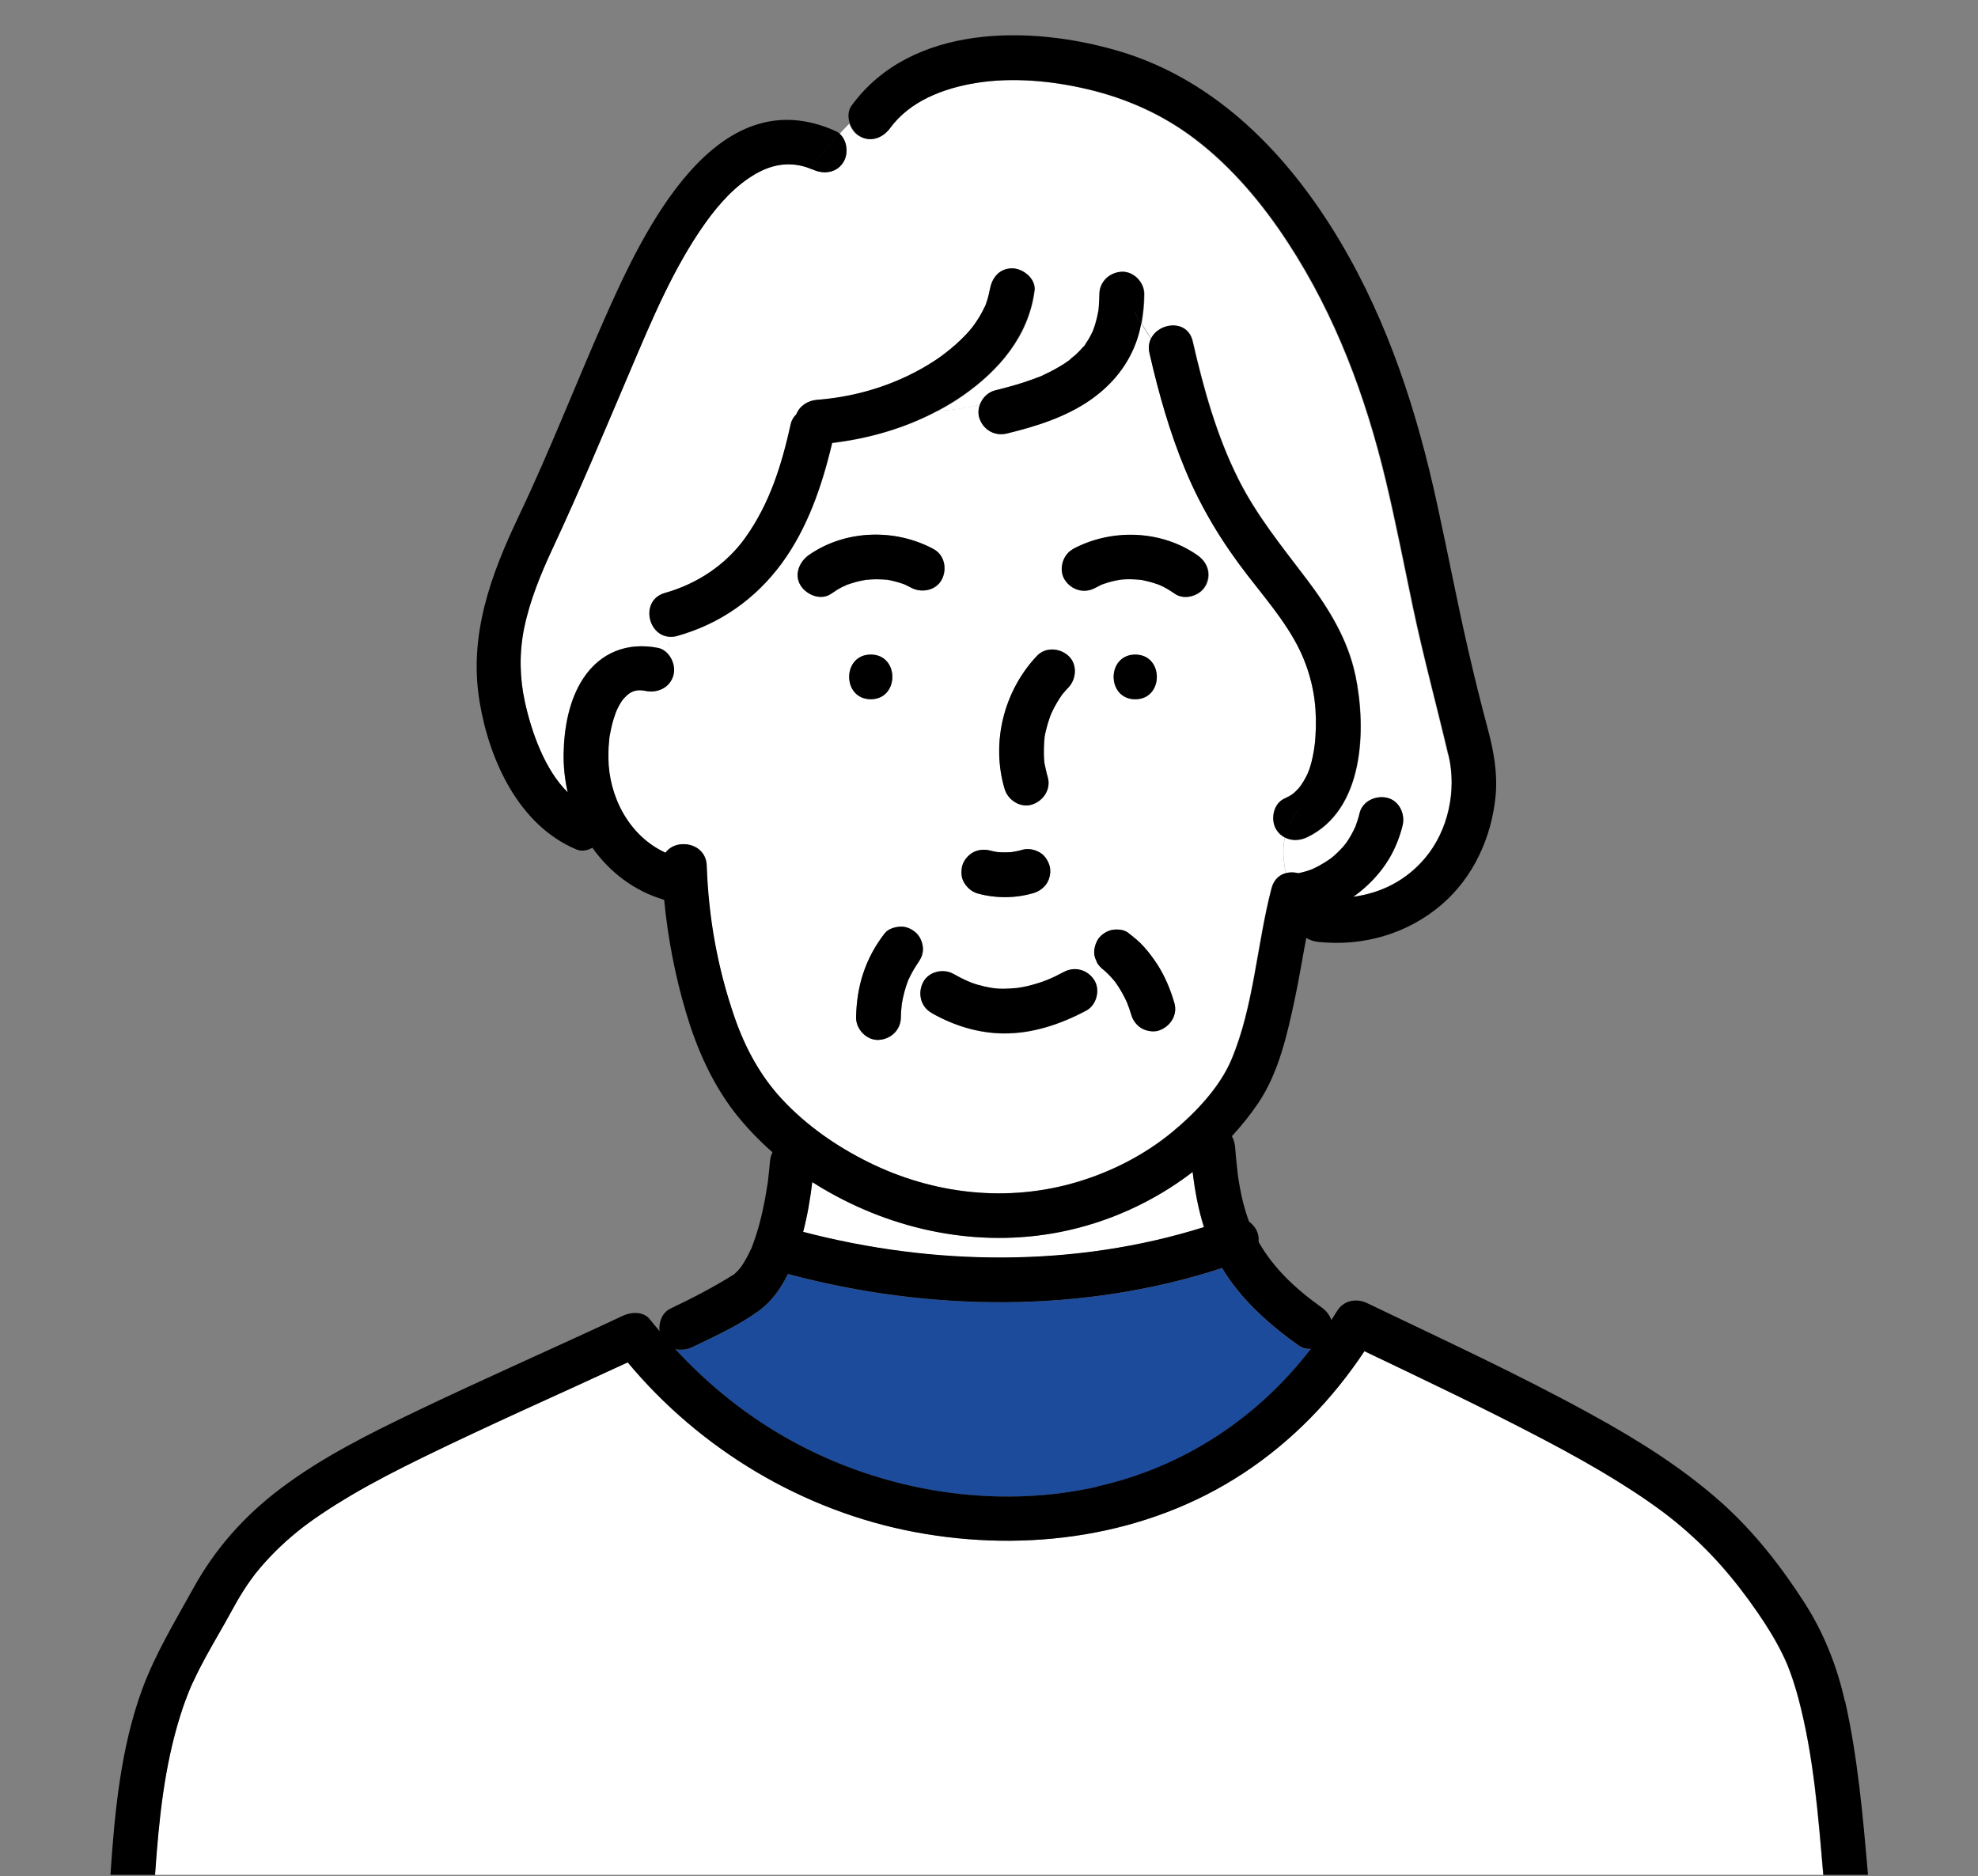
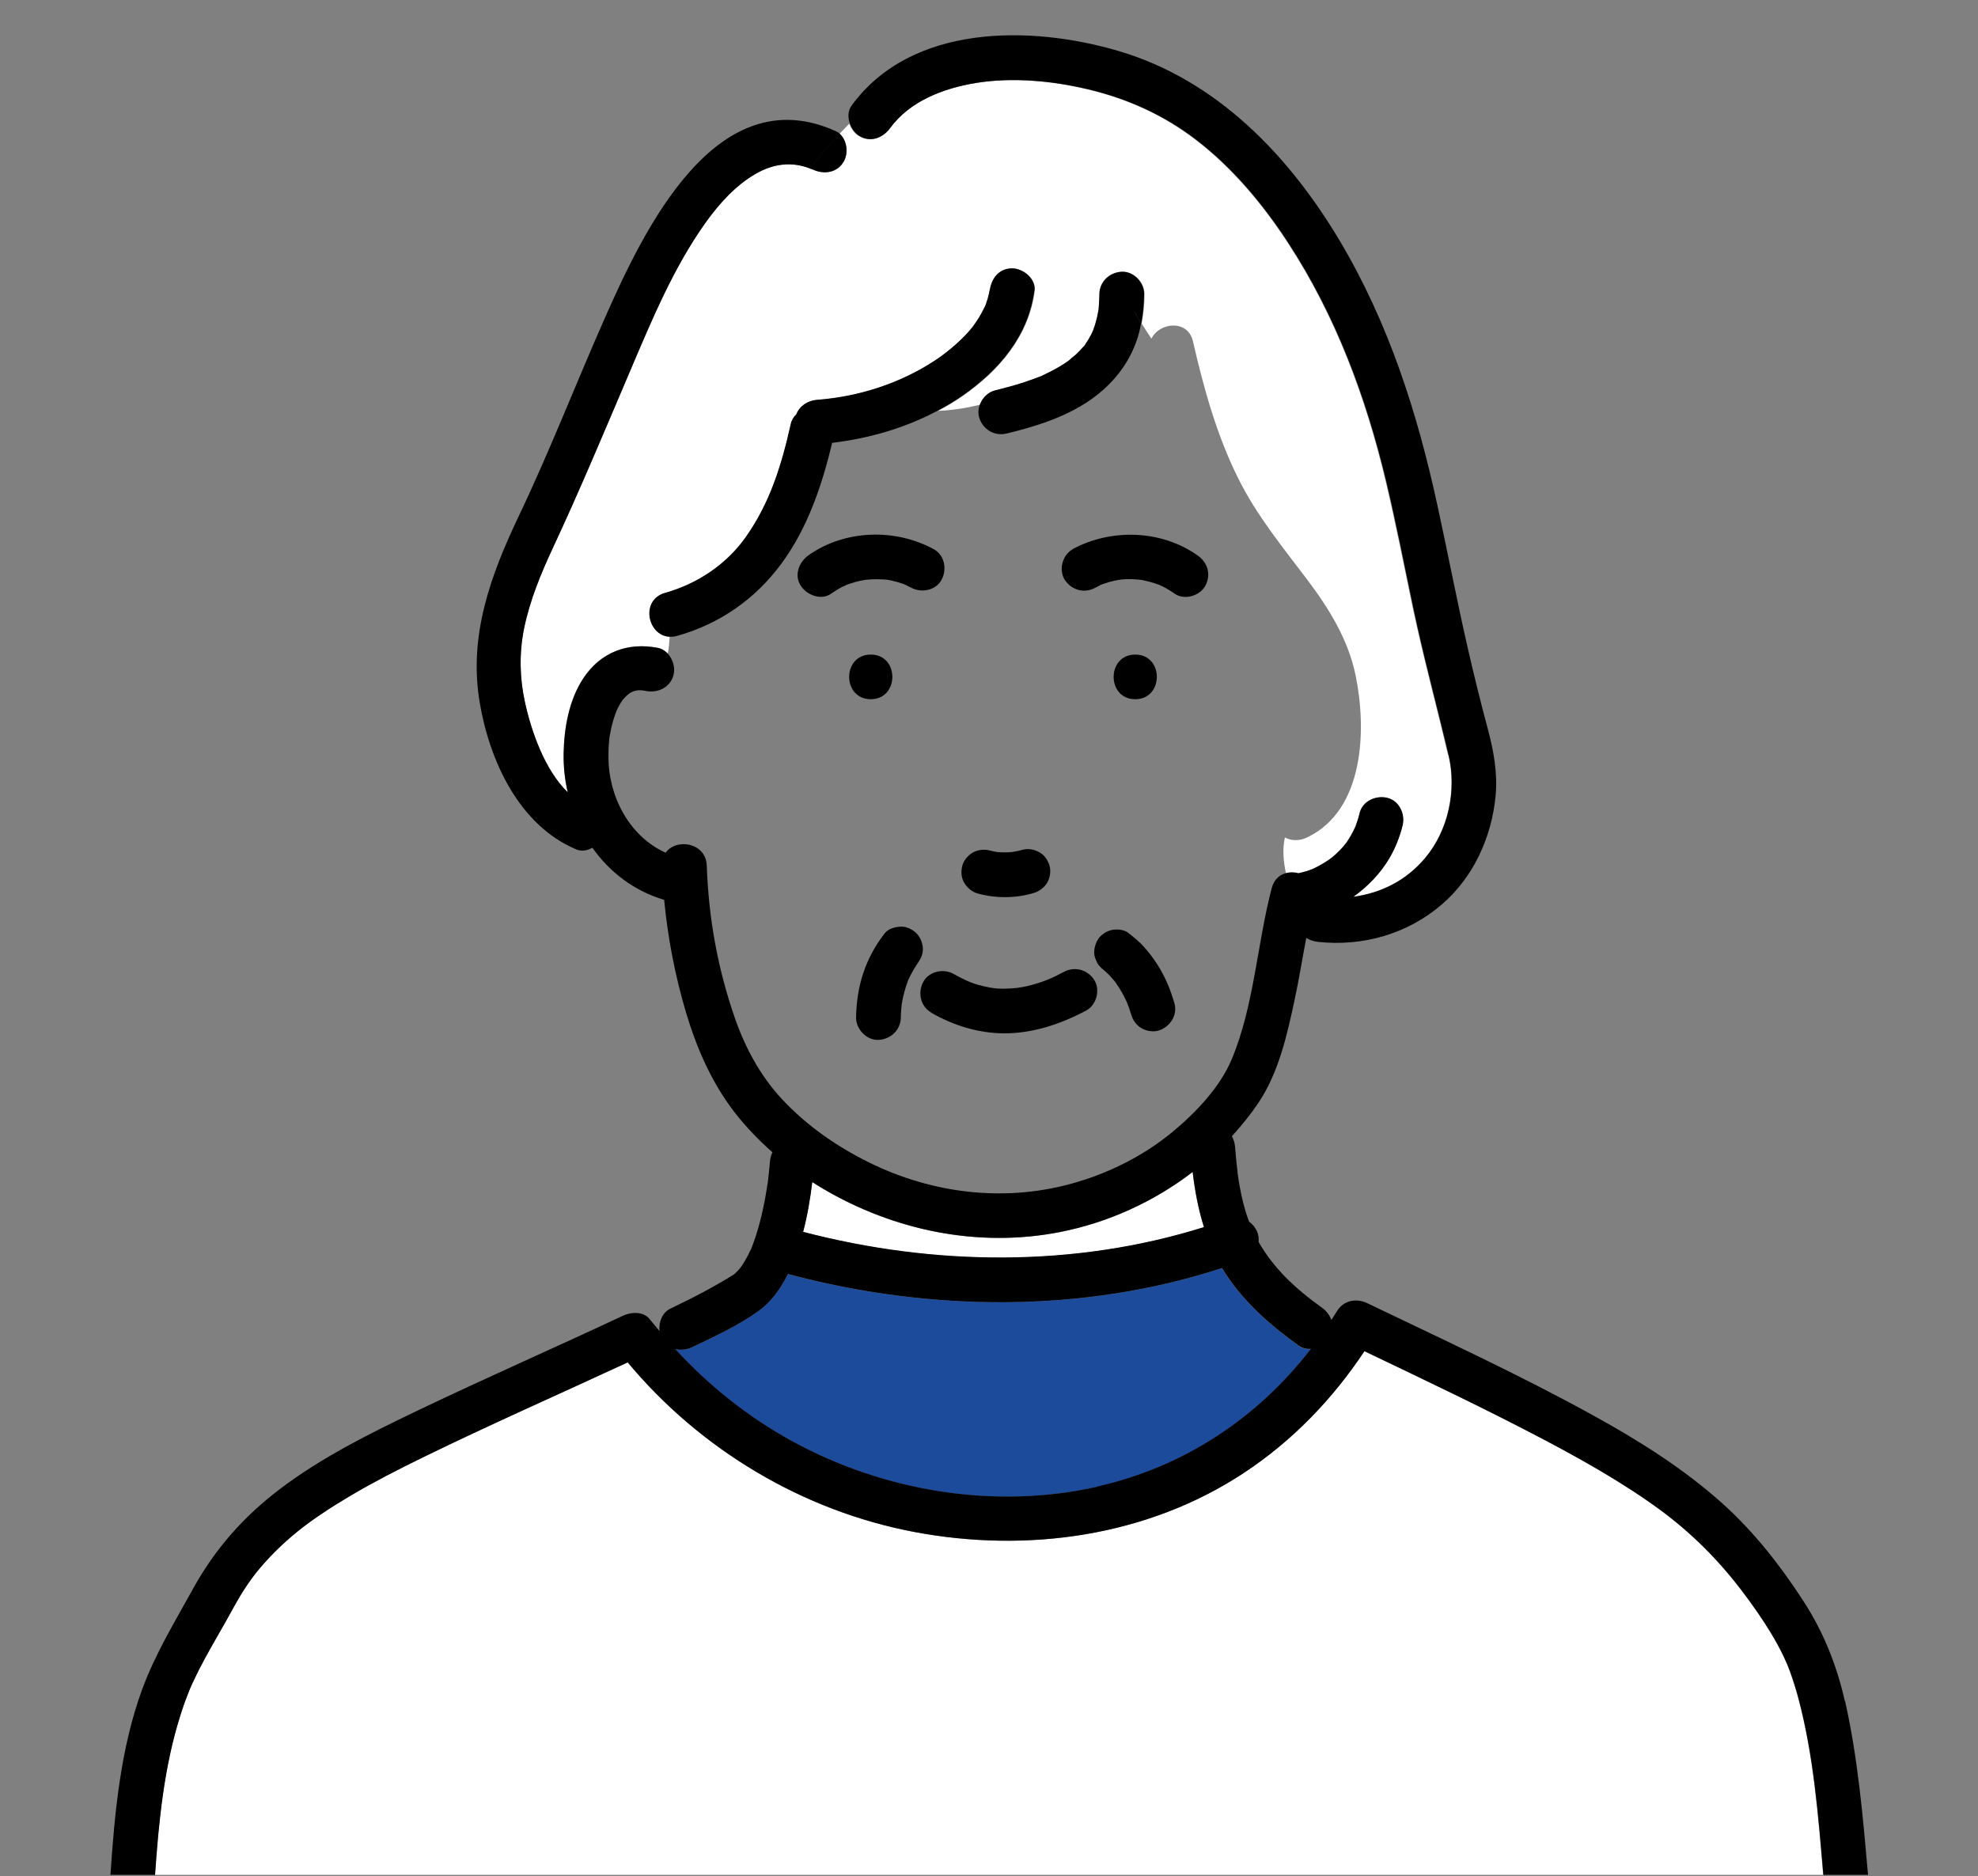
<svg xmlns="http://www.w3.org/2000/svg" id="_レイヤー_1" data-name="レイヤー 1" width="175" height="166" viewBox="0 0 175 166">
  <rect x="0" y="0" width="175" height="166" fill="#808080" stroke="none" />
  <path d="m99.12,51.29s.01,0,.02,0c.01,0,.02,0,.03,0-.01,0-.03,0-.05.01Z" style="fill: #f1aaae;" />
-   <path d="m99.06,51.3c-.2.02-.1.02,0,0,.02,0,.04,0,.06-.01-.02,0-.04,0-.06,0Z" style="fill: #f1aaae;" />
  <path d="m97.4,51.75s-.02.01-.03.02c.02,0,.04,0,.06-.02.08-.04.13-.07-.03,0Z" style="fill: #f1aaae;" />
  <path d="m97.31,51.79s.03,0,.05-.01c0,0,0,0,.01,0-.02,0-.04.02-.06.02Z" style="fill: #f1aaae;" />
  <path d="m74.97,51.73s0,0,0,0c0,0,.02-.01.02-.02,0,0-.02.01-.03.02Z" style="fill: #f1aaae;" />
  <path d="m76.78,51.27s-.06.01-.09.02c.03,0,.07-.01.09-.02Z" style="fill: #f1aaae;" />
  <path d="m76.66,51.29c-.2.01-.1.01,0,0,0,0,0,0,0,0Z" style="fill: #f1aaae;" />
  <path d="m74.91,51.75c-.22.08-.05.04.04-.01,0,0,.01,0,.02-.01-.02,0-.04.02-.06.02Z" style="fill: #f1aaae;" />
-   <path d="m96.01,30.5s-.08.1-.17.22c.05-.01.11-.12.17-.22Z" style="fill: #f1aaae;" />
+   <path d="m96.01,30.5c.05-.01.11-.12.17-.22Z" style="fill: #f1aaae;" />
  <path d="m92.37,65.51s0-.02.01-.02c0,0,0,0,0-.01,0,.01,0,.03-.01.04Z" style="fill: #f1aaae;" />
  <path d="m114.92,119.07c-2.64-1.88-5.14-4.09-6.81-6.88-12.3,4.03-25.95,3.85-38.41.53-.62,1.27-1.44,2.44-2.61,3.28-1.77,1.28-3.87,2.24-5.83,3.18-.5.24-1.04.3-1.53.18,2.98,3.24,6.43,6,10.31,8.13,8.12,4.46,17.96,6.09,27.03,4.05,7.65-1.72,14.2-6.07,18.9-12.18-.37.02-.74-.05-1.05-.27Z" style="fill: #1d4b9c;" />
  <path d="m106.51,108.57c-.5-1.59-.8-3.22-1-4.88-3.44,2.64-7.51,4.49-11.76,5.32-7.21,1.4-14.66-.13-20.96-3.85-.32-.19-.63-.38-.94-.58-.18,1.49-.43,2.97-.81,4.42,11.55,3.02,24.04,3.17,35.46-.42Z" style="fill: #fff;" />
  <path d="m128.12,66.84c-1.02-4.36-2.2-8.68-3.13-13.07-.78-3.73-1.51-7.47-2.39-11.17-1.78-7.48-4.45-14.66-8.68-21.13-2.23-3.42-4.92-6.64-8.18-9.13-2.85-2.18-6.07-3.62-9.55-4.44-3.16-.75-6.65-1.07-9.83-.56-2.95.48-5.91,1.63-7.65,4-.63.86-1.7,1.29-2.7.71-.4-.23-.71-.65-.87-1.11-.3.3-.58.6-.85.89.67.59.79,1.74.36,2.47-.58.99-1.73,1.15-2.7.71-.08-.04-.16-.06-.24-.09-.19.26-.37.53-.56.81.19-.28.37-.55.56-.81-1.7-.68-3.33-.43-4.86.45-1.78,1.02-3.25,2.65-4.45,4.34-2.84,3.99-4.75,8.62-6.66,13.1-2.25,5.26-4.43,10.51-6.85,15.69-1.06,2.27-2.02,4.61-2.53,7.08-.45,2.22-.38,4.44.06,6.46.56,2.6,1.75,6.05,3.8,8.05-.26-1.12-.38-2.27-.36-3.43.04-2.26.47-4.75,1.75-6.67,1.52-2.29,3.91-3.2,6.58-2.68.36.07.65.26.89.52.1-.49.13-.99.17-1.49-1.95-.1-2.59-3.26-.38-3.88,2.91-.81,5.45-2.55,7.11-4.9,2.16-3.05,3.18-6.38,4.01-10.05.08-.34.26-.62.49-.85.29-.74,1.02-1.22,1.84-1.28,3.69-.28,7.34-1.45,10.44-3.49,1.19-.78,2.57-1.99,3.32-2.97.42-.55.78-1.15,1.07-1.77.03-.06.04-.09.06-.12.01-.03.02-.08.05-.14.05-.15.11-.31.15-.46.05-.15.09-.31.12-.47,0-.03.11-.63.06-.23.14-1.06.79-1.98,1.98-1.98.97,0,2.11.92,1.98,1.98-.52,4-3.14,7.05-6.37,9.3-.7.49-1.43.92-2.18,1.32,1.25-.05,2.5-.25,3.73-.55.22-.6.72-1.1,1.33-1.25.86-.21,1.71-.43,2.54-.71.38-.12.76-.26,1.13-.4.17-.07.37-.12.53-.21-.49.26.06-.03.16-.08.62-.28,1.22-.6,1.79-.98.13-.09.26-.18.39-.27.03-.02.06-.04.09-.07.17-.19.42-.35.6-.52.2-.19.38-.38.56-.59.05-.05.09-.11.14-.16.03-.04.05-.06.06-.07.03-.05.06-.1.07-.12.16-.23.3-.47.43-.72.06-.12.12-.25.18-.37,0-.01,0-.02.01-.03.2-.55.36-1.12.46-1.7,0-.05.01-.07.02-.1.02-.14.03-.29.04-.43.03-.33.04-.66.04-.99.01-1.11.9-1.93,1.98-1.98,1.06-.05,1.99.94,1.98,1.98,0,.86-.09,1.74-.25,2.6.29.47.58.89.86,1.33.71-1.45,3.23-1.73,3.68.25.95,4.15,2.1,8.3,4.01,12.13,1.64,3.29,3.91,6.05,6.11,8.96,1.91,2.53,3.61,5.28,4.26,8.42.99,4.75.81,11.95-4.29,14.37-.64.31-1.37.32-1.96,0-.23,1.05-.13,2.1.09,3.15.36-.09.75-.08,1.11.02.03,0,.05-.02.08-.03.4-.08.78-.2,1.16-.35.38-.17.74-.37,1.09-.59.11-.07.21-.14.32-.21.04-.03.12-.09.2-.14.05-.04.1-.08.13-.1.1-.09.21-.18.31-.27.22-.2.42-.41.62-.63.09-.1.17-.2.25-.3.01-.02.03-.03.04-.05.33-.46.6-.95.83-1.47.14-.38.27-.76.36-1.16.25-1.08,1.42-1.61,2.43-1.38,1.07.24,1.62,1.43,1.38,2.43-.24,1.02-.64,2.03-1.18,2.93-.8,1.36-1.91,2.49-3.18,3.4,2.47-.34,4.69-1.44,6.37-3.45,2.04-2.44,2.78-5.96,2.06-9.06Z" style="fill: #fff;" />
-   <path d="m113.65,74.09c-.29-.16-.55-.39-.75-.72-.51-.86-.25-2.25.71-2.7.67-.32.82-.44,1.26-.89.19-.2.6-.84.83-1.35.36-.81.62-2.2.68-3.2.14-2.32-.07-4.27-.85-6.44-1.07-2.95-3.26-5.43-5.15-7.88-2.24-2.89-4.07-5.91-5.49-9.28-1.4-3.35-2.38-6.84-3.19-10.37-.11-.5-.05-.93.13-1.3-.29-.44-.58-.86-.86-1.33-.08.45-.19.89-.33,1.32-.74,2.26-2.19,4.05-4.12,5.41-2.19,1.54-4.87,2.38-7.44,3-1.08.26-2.09-.33-2.43-1.38-.12-.39-.09-.8.05-1.18-1.23.29-2.48.49-3.73.55-2.89,1.54-6.1,2.47-9.34,2.85-.88,3.76-2.18,7.56-4.49,10.69-2.32,3.14-5.47,5.34-9.24,6.39-.24.07-.46.08-.67.07-.04.5-.07,1-.17,1.49.46.51.67,1.27.49,1.91-.3,1.08-1.38,1.58-2.43,1.38-.62-.12-1.04-.06-1.44.2-.06.04-.17.13-.22.17-.13.12-.26.25-.37.38,0,0,0,0,0,0-.06.09-.12.17-.18.26-.1.16-.19.33-.28.5-.02.04-.12.28-.15.33-.06.16-.12.32-.17.49-.14.43-.24.87-.33,1.31-.1.54-.09.44-.14,1.05-.03.42-.04.84-.04,1.25.03,3.35,1.8,6.89,5.06,8.37.92-1.31,3.56-.92,3.64,1.15.16,4.55.94,8.99,2.47,13.43.93,2.68,2.26,5.17,4.21,7.25,2.17,2.33,4.79,4.15,7.63,5.55,5.77,2.85,12.36,3.59,18.54,1.73,3-.91,5.89-2.38,8.32-4.38,2.11-1.74,4.25-4,5.28-6.47,1.97-4.7,2.23-10.14,3.53-15.12.2-.76.7-1.19,1.28-1.34-.22-1.05-.32-2.1-.09-3.15Zm-21.91-16.07c.76-.8,2.02-.71,2.79,0,.8.74.71,2.04,0,2.79-.15.16-.3.33-.45.5-.01.02-.05.07-.09.11-.04.06-.09.12-.1.14-.23.33-.43.67-.62,1.02-.1.19-.19.39-.28.58-.03.08-.06.16-.09.24-.14.37-.25.76-.34,1.14-.05.22-.1.44-.14.66,0,.02,0,.06,0,.1,0,.03,0,.12-.02.17-.03.4-.05.81-.04,1.21,0,.2.02.4.03.6,0,.07.01.15.02.22.09.42.17.82.29,1.23.31,1.06-.38,2.11-1.38,2.43-1.03.33-2.14-.39-2.43-1.38-1.22-4.1-.07-8.68,2.86-11.77Zm-6.61,18.6c.11-.47.5-.94.91-1.18.44-.26,1.03-.33,1.52-.2.22.06.44.1.66.14.44.04.88.04,1.32,0,.3-.05.59-.1.88-.19.52-.16,1.06-.05,1.52.2.46.24.75.7.91,1.18.15.47.05,1.1-.2,1.52-.26.44-.7.76-1.18.91-1.6.48-3.35.49-4.96.05-.51-.14-.9-.48-1.18-.91-.29-.45-.31-1.02-.2-1.52Zm-10.18-24.88c-.12.09-.33.14-.45.21-.33.17-.64.37-.94.58-.9.64-2.16.13-2.7-.71-.61-.95-.13-2.11.71-2.7,3.21-2.25,7.63-2.38,11.05-.53.97.53,1.2,1.78.71,2.7-.51.96-1.79,1.2-2.7.71-.17-.09-.35-.18-.52-.26-.07-.02-.13-.05-.2-.08-.35-.12-.7-.22-1.06-.3-.09-.02-.18-.04-.27-.05-.02,0-.09-.01-.14-.02,0,0-.01,0-.02,0-.09,0-.18-.02-.28-.02-.37-.02-.74-.03-1.11,0-.11,0-.22.02-.33.03-.15.03-.3.05-.45.08-.36.08-.72.17-1.07.29-.07.02-.13.05-.2.07,0,0-.01,0-.02.01Zm2.09,6.17c2.55,0,2.54,3.95,0,3.95s-2.54-3.95,0-3.95Zm3.33,28.78c-.27.69-.46,1.41-.58,2.14-.04.4-.08.79-.08,1.19-.01,1.11-.89,1.93-1.98,1.98-1.06.05-1.99-.94-1.98-1.98.02-1.3.21-2.64.62-3.88.43-1.33,1.07-2.48,1.92-3.58.31-.4.91-.56,1.4-.58.53-.02,1.02.23,1.4.58.36.33.58.91.58,1.4,0,.57-.24.96-.57,1.39.08-.11.17-.21.25-.32-.39.51-.7,1.07-.97,1.66Zm15.74,2.73c-2.26,1.2-4.74,2.04-7.32,2.02-2.26-.02-4.45-.71-6.4-1.83-.96-.55-1.21-1.76-.71-2.7.5-.95,1.81-1.22,2.7-.71.36.21.73.39,1.11.57.08.03.37.16.42.18.21.08.42.15.64.21.38.11.76.19,1.15.26.02,0,.42.05.48.06.2.01.4.02.6.02.41,0,.82-.02,1.22-.07.1-.02.44-.07.49-.08.25-.05.5-.11.75-.17,1.17-.31,1.85-.62,2.87-1.16.98-.52,2.1-.22,2.7.71.56.87.21,2.22-.71,2.7Zm6.42,1.76c-.47.15-1.1.05-1.52-.2-.43-.25-.77-.7-.91-1.18-.11-.38-.25-.75-.39-1.12-.29-.64-.64-1.25-1.05-1.82-.36-.44-.76-.85-1.21-1.21-.14-.13-.27-.27-.37-.45-.07-.16-.13-.31-.2-.47-.16-.51-.04-1.06.2-1.52.23-.43.72-.78,1.18-.91.43-.12,1.15-.09,1.52.2.52.4,1.01.79,1.44,1.28.43.48.82,1,1.17,1.54.67,1.05,1.17,2.23,1.51,3.42.31,1.06-.37,2.1-1.38,2.43Zm-2.09-33.26c2.55,0,2.54,3.95,0,3.95s-2.54-3.95,0-3.95Zm6.23-6.09c-.47.89-1.86,1.31-2.7.71-.32-.23-.65-.43-1-.61-.08-.04-.16-.08-.25-.12-.01,0-.04-.02-.07-.03-.04-.02-.08-.03-.09-.04-.09-.03-.17-.06-.26-.09-.35-.12-.71-.21-1.07-.29-.08-.02-.17-.03-.25-.05-.05,0-.15-.02-.18-.02-.09,0-.18-.02-.28-.02-.39-.02-.78-.02-1.18,0-.06,0-.13.01-.19.02-.02,0-.05.01-.08.02-.14.03-.3.05-.43.08-.36.08-.71.18-1.06.31-.04.01-.09.04-.13.06-.03.01-.05.02-.08.03-.15.07-.3.15-.45.23-.97.53-2.11.22-2.7-.71-.57-.88-.2-2.21.71-2.7,3.41-1.85,7.84-1.72,11.05.53.91.64,1.24,1.69.71,2.7Z" style="fill: #fff;" />
  <path d="m158.37,147.93c-.07-.18-.14-.37-.21-.55-.02-.06-.05-.11-.07-.17-.14-.31-.27-.61-.42-.91-.62-1.26-1.37-2.45-2.16-3.61-2.07-3-4.3-5.62-7.29-8.06-.71-.58-1.39-1.09-2.29-1.72-.92-.65-1.86-1.26-2.82-1.85-2.11-1.31-4.28-2.52-6.48-3.67-5.24-2.76-10.59-5.29-15.93-7.85-2.82,4.26-6.41,7.97-10.7,10.79-8.53,5.62-19.16,7.08-29.09,5.21-9.89-1.86-18.97-7.3-25.39-15.01-6.05,2.81-12.16,5.49-18.15,8.42-2.15,1.05-4.29,2.15-6.35,3.36-.88.52-1.74,1.06-2.59,1.63-.86.58-1.51,1.06-2.12,1.55-1.37,1.11-2.63,2.35-3.73,3.73-.05.07-.29.38-.33.44-.12.17-.24.34-.36.51-.24.35-.46.7-.68,1.06-.45.76-.86,1.54-1.3,2.31-.77,1.36-1.57,2.71-2.28,4.1-.17.34-.34.68-.5,1.03-.08.16-.15.33-.23.49-.03.06-.11.26-.15.35-.04.11-.17.43-.2.51-.07.18-.14.36-.21.55-.14.38-.27.77-.39,1.16-1.45,4.55-1.92,9.38-2.25,14.14h147.6c-.46-5.28-.85-10.56-2.22-15.68-.2-.76-.44-1.52-.71-2.26Z" style="fill: #fff;" />
  <path d="m92.39,65.43s0,.03,0,.04c.01-.04.02-.1.02-.16,0-.02-.01,0-.02.12Z" style="fill: #f1aaae;" />
  <path d="m82.38,89.59c1.95,1.12,4.14,1.81,6.4,1.83,2.58.02,5.07-.82,7.32-2.02.91-.48,1.27-1.83.71-2.7-.6-.93-1.73-1.23-2.7-.71-1.01.54-1.7.84-2.87,1.16-.25.07-.5.12-.75.17-.05.01-.39.06-.49.08-.41.04-.81.07-1.22.07-.2,0-.4,0-.6-.02-.07,0-.46-.06-.48-.06-.39-.07-.77-.15-1.15-.26-.22-.06-.43-.13-.64-.21-.05-.02-.34-.14-.42-.18-.38-.18-.75-.36-1.11-.57-.9-.52-2.2-.24-2.7.71-.5.94-.25,2.15.71,2.7Z" />
  <path d="m87.56,75.24c-.5-.13-1.08-.06-1.52.2-.41.24-.8.71-.91,1.18-.12.51-.09,1.07.2,1.52.28.43.67.77,1.18.91,1.61.44,3.36.43,4.96-.05.48-.15.92-.47,1.18-.91.25-.42.35-1.05.2-1.52-.15-.48-.45-.94-.91-1.18-.46-.25-1.01-.35-1.52-.2-.29.09-.59.14-.88.19-.44.04-.88.04-1.32,0-.22-.04-.44-.08-.66-.14Z" />
  <path d="m163.22,150.5c-.7-3.11-1.87-6.07-3.6-8.75-2.05-3.18-4.41-6.2-7.22-8.73-3.48-3.12-7.46-5.61-11.54-7.85-6.48-3.57-13.22-6.67-19.88-9.87-.97-.47-2.12-.27-2.7.71-.16.26-.33.51-.49.77-.15-.43-.45-.82-.86-1.11-2.32-1.66-4.24-3.45-5.58-5.8.02-.23.01-.46-.06-.71-.12-.42-.41-.81-.78-1.08-.08-.23-.17-.46-.24-.69-.2-.63-.36-1.26-.49-1.91-.07-.34-.13-.69-.19-1.04-.03-.16-.05-.32-.07-.48,0-.06-.01-.09-.02-.12,0-.03,0-.07-.01-.14-.09-.75-.16-1.5-.22-2.25-.03-.33-.13-.65-.28-.93.84-.92,1.63-1.89,2.33-2.93,1.8-2.66,2.56-6.04,3.22-9.14.39-1.81.68-3.65,1.03-5.47.31.19.67.31,1.06.35,3.97.42,7.91-.71,10.94-3.32,2.8-2.41,4.4-5.95,4.75-9.59.19-1.99-.16-3.94-.67-5.86-.64-2.38-1.23-4.77-1.78-7.17-.97-4.23-1.78-8.5-2.71-12.74-1.77-8.16-4.31-16.08-8.6-23.3-4.51-7.59-10.91-14.27-19.57-16.83-7.81-2.31-18.35-2.42-23.64,4.81-.34.46-.35,1.06-.16,1.6.48-.49.98-.99,1.53-1.54-.55.55-1.06,1.06-1.53,1.54.16.46.47.88.87,1.11,1,.59,2.07.15,2.7-.71,1.74-2.38,4.7-3.53,7.65-4,3.18-.51,6.66-.19,9.83.56,3.48.82,6.7,2.26,9.55,4.44,3.26,2.49,5.95,5.72,8.18,9.13,4.22,6.46,6.89,13.65,8.68,21.13.88,3.71,1.61,7.45,2.39,11.17.92,4.39,2.1,8.7,3.13,13.07.73,3.1-.02,6.62-2.06,9.06-1.69,2.01-3.9,3.12-6.37,3.45,1.27-.91,2.38-2.05,3.18-3.4.53-.9.93-1.91,1.18-2.93.24-1-.31-2.19-1.38-2.43-1.01-.23-2.18.3-2.43,1.38-.09.39-.22.78-.36,1.16-.23.51-.51,1.01-.83,1.47-.01.02-.03.03-.04.05-.08.1-.16.2-.25.3-.2.22-.4.43-.62.63-.1.09-.2.18-.31.27-.02.02-.07.06-.13.1-.07.05-.16.12-.2.14-.1.07-.21.14-.32.21-.35.22-.72.42-1.09.59-.38.15-.76.27-1.16.35-.03,0-.05.02-.08.03-.36-.1-.75-.11-1.11-.02.23,1.1.6,2.2.88,3.3l.79-.79-.79.79c-.27-1.1-.64-2.2-.88-3.3-.58.15-1.08.57-1.28,1.34-1.3,4.98-1.56,10.41-3.53,15.12-1.03,2.47-3.17,4.73-5.28,6.47-2.43,2-5.32,3.48-8.32,4.38-6.18,1.87-12.77,1.13-18.54-1.73-2.84-1.41-5.46-3.23-7.63-5.55-1.94-2.08-3.28-4.57-4.21-7.25-1.54-4.45-2.31-8.88-2.47-13.43-.07-2.07-2.71-2.46-3.64-1.15-3.26-1.48-5.03-5.02-5.06-8.37,0-.42,0-.84.04-1.25.05-.61.03-.52.14-1.05.08-.44.19-.88.33-1.31.05-.16.11-.33.17-.49.03-.05.13-.29.15-.33.09-.17.18-.34.28-.5.06-.09.12-.18.18-.26,0,0,0,0,0,0,.12-.13.24-.26.37-.38.06-.04.17-.13.22-.17.41-.26.82-.33,1.44-.2,1.05.2,2.13-.3,2.43-1.38.18-.64-.03-1.4-.49-1.91-.16.83-.5,1.6-1.35,2.17.85-.57,1.19-1.34,1.35-2.17-.24-.26-.53-.45-.89-.52-2.68-.52-5.06.39-6.58,2.68-1.27,1.92-1.71,4.41-1.75,6.67-.02,1.16.11,2.32.36,3.43-2.05-2-3.24-5.44-3.8-8.05-.44-2.02-.51-4.24-.06-6.46.51-2.47,1.47-4.8,2.53-7.08,2.42-5.18,4.61-10.43,6.85-15.69,1.91-4.48,3.82-9.11,6.66-13.1,1.21-1.69,2.67-3.32,4.45-4.34,1.53-.88,3.16-1.13,4.86-.45.8-1.12,1.63-2.08,2.59-3.09-.1-.09-.22-.17-.35-.23-10.61-4.81-17.03,8.81-20.41,16.44-2.59,5.85-4.89,11.81-7.64,17.58-2.51,5.27-4.47,10.6-3.47,16.52.87,5.16,3.48,10.87,8.55,13,.47.2.98.1,1.42-.15,1.52,2.15,3.68,3.82,6.35,4.61.32,3.38.98,6.77,1.94,9.99.94,3.15,2.27,6.19,4.29,8.81,1,1.28,2.13,2.46,3.35,3.53-.12.25-.2.53-.22.83-.05.58-.11,1.16-.18,1.74,0,.07-.02.15-.03.2-.02.15-.04.29-.07.44-.05.33-.11.67-.17,1-.28,1.47-.65,2.92-1.2,4.31,0,.02-.01.03-.02.04,0,.02-.02.04-.04.07-.08.16-.15.32-.23.48-.16.3-.33.6-.52.89-.03.05-.15.2-.18.25-.07.08-.13.16-.2.23-.09.09-.18.18-.27.26-.02.02-.04.04-.05.05,0,0,0,0,0,0-1.81,1.14-3.73,2.13-5.66,3.05-.72.35-1.04,1.21-.95,1.98-.29-.35-.58-.69-.86-1.04-.57-.73-1.67-.65-2.39-.31-6.07,2.85-12.22,5.54-18.27,8.44-4.17,2-8.38,4.09-12.07,6.89-3.18,2.41-5.72,5.27-7.65,8.76-1.62,2.94-3.36,5.78-4.53,8.95-1.91,5.21-2.44,10.9-2.81,16.42h3.95c.33-4.76.8-9.58,2.25-14.14.12-.39.25-.77.39-1.16.07-.18.14-.37.21-.55.03-.08.16-.4.2-.51.04-.09.13-.29.15-.35.07-.17.15-.33.23-.49.16-.35.33-.69.5-1.03.71-1.39,1.51-2.74,2.28-4.1.44-.77.85-1.56,1.3-2.31.22-.36.44-.71.68-1.06.12-.17.24-.34.36-.51.04-.06.29-.38.33-.44,1.1-1.38,2.36-2.62,3.73-3.73.6-.49,1.25-.97,2.12-1.55.84-.57,1.71-1.11,2.59-1.63,2.07-1.22,4.2-2.31,6.35-3.36,5.99-2.93,12.1-5.61,18.15-8.42,6.43,7.72,15.5,13.15,25.39,15.01,9.93,1.87,20.56.41,29.09-5.21,4.29-2.82,7.87-6.53,10.7-10.79,5.34,2.55,10.69,5.09,15.93,7.85,2.2,1.16,4.37,2.36,6.48,3.67.95.59,1.9,1.21,2.82,1.85.9.63,1.58,1.14,2.29,1.72,2.99,2.44,5.22,5.06,7.29,8.06.8,1.16,1.54,2.35,2.16,3.61.15.3.29.61.42.91.02.06.05.11.07.17.07.18.14.37.21.55.27.74.5,1.49.71,2.26,1.37,5.12,1.77,10.4,2.22,15.68h3.95c-.45-5.14-.9-10.34-2.03-15.37Zm-91.36-45.93c.31.2.62.39.94.58,6.3,3.72,13.75,5.26,20.96,3.85,4.25-.83,8.32-2.67,11.76-5.32.2,1.66.5,3.3,1,4.88-11.43,3.59-23.91,3.44-35.46.42.38-1.45.63-2.93.81-4.42Zm25.22,26.96c-9.07,2.04-18.91.41-27.03-4.05-3.88-2.13-7.33-4.89-10.31-8.13.49.12,1.04.06,1.53-.18,1.96-.94,4.06-1.9,5.83-3.18,1.17-.84,1.98-2.01,2.61-3.28,12.45,3.33,26.11,3.5,38.41-.53,1.67,2.79,4.17,5,6.81,6.88.31.22.68.3,1.05.27-4.7,6.11-11.24,10.46-18.9,12.18Z" />
  <path d="m71.94,15.01c.97.44,2.13.28,2.7-.71.43-.73.31-1.89-.36-2.47-.95,1.01-1.78,1.97-2.59,3.09.08.03.16.06.24.09Z" />
  <path d="m81.08,82.56c-.38-.35-.87-.6-1.4-.58-.48.02-1.08.18-1.4.58-.85,1.1-1.48,2.25-1.92,3.58-.41,1.24-.6,2.58-.62,3.88-.01,1.03.92,2.02,1.98,1.98,1.08-.05,1.96-.87,1.98-1.98,0-.4.04-.8.08-1.19.12-.73.31-1.45.58-2.14.27-.58.58-1.14.97-1.66-.08.11-.17.21-.25.32.33-.43.57-.82.57-1.39,0-.48-.22-1.06-.58-1.4Z" />
  <path d="m97.44,85.64c.45.35.85.77,1.21,1.21.41.57.76,1.18,1.05,1.82.15.37.28.74.39,1.12.14.48.47.93.91,1.18.42.25,1.05.35,1.52.2,1.01-.33,1.69-1.37,1.38-2.43-.34-1.19-.84-2.38-1.51-3.42-.35-.54-.74-1.06-1.17-1.54-.43-.49-.93-.88-1.44-1.28-.38-.29-1.09-.32-1.52-.2-.46.13-.96.48-1.18.91-.24.46-.36,1.01-.2,1.52.07.16.13.31.2.47.1.17.23.31.37.45Z" />
  <path d="m92.39,65.48c.02-.05.03-.15.02-.17,0,.06-.01.12-.02.16,0,0,0,0,0,.01Z" />
-   <path d="m92.56,64.55c.09-.39.21-.77.34-1.14.03-.08.06-.16.09-.24.1-.19.18-.39.28-.58.19-.35.39-.69.62-1.02.01-.02.06-.08.1-.14.03-.04.07-.1.09-.11.14-.17.29-.34.45-.5.71-.75.8-2.06,0-2.79-.77-.71-2.04-.8-2.79,0-2.93,3.1-4.08,7.67-2.86,11.77.29.99,1.4,1.71,2.43,1.38,1-.32,1.7-1.37,1.38-2.43-.12-.41-.2-.82-.29-1.23,0-.07-.02-.15-.02-.22-.02-.2-.03-.4-.03-.6-.01-.41.01-.81.04-1.21,0,0,0,.02-.01.02,0,0,0-.02.01-.04,0-.01,0-.03,0-.04,0-.12.02-.14.02-.12,0-.04,0-.08,0-.1.04-.22.08-.44.14-.66Z" />
  <path d="m100.39,27.58c.19.39.39.73.58,1.04.16-.86.24-1.73.25-2.6.01-1.03-.92-2.02-1.98-1.98-1.08.05-1.96.87-1.98,1.98,0,.33-.02.66-.04.99-.01.14-.03.29-.04.43,0,.03,0,.05-.02.1-.1.58-.25,1.15-.46,1.7,0,.01,0,.02-.01.03-.06.12-.12.25-.18.37-.13.25-.27.49-.43.72-.02.02-.04.07-.07.12-.01.01-.03.04-.06.07-.04.06-.09.11-.14.16-.18.21-.36.4-.56.59-.18.18-.43.33-.6.52-.03.02-.06.04-.09.07-.13.09-.26.18-.39.27-.57.37-1.17.69-1.79.98-.1.05-.65.34-.16.08-.17.09-.36.14-.53.21-.37.14-.75.27-1.13.4-.84.27-1.69.5-2.54.71-.61.15-1.11.65-1.33,1.25,1.18-.28,2.33-.65,3.42-1.09-1.09.44-2.24.81-3.42,1.09-.14.38-.17.8-.05,1.18.34,1.05,1.35,1.64,2.43,1.38,2.57-.62,5.25-1.46,7.44-3,1.93-1.36,3.38-3.15,4.12-5.41.14-.43.24-.87.33-1.32-.19-.32-.39-.65-.58-1.04Zm-4.54,3.13c.09-.12.14-.18.17-.22-.05.09-.12.2-.17.22Z" />
  <path d="m91.52,25.72c.14-1.06-1.01-1.98-1.98-1.98-1.18,0-1.84.91-1.98,1.98.05-.41-.05.2-.06.23-.04.16-.08.31-.12.47-.05.16-.1.31-.15.46-.02.07-.04.11-.05.14-.02.03-.03.06-.06.12-.29.62-.66,1.23-1.07,1.77-.75.98-2.13,2.19-3.32,2.97-3.1,2.04-6.75,3.21-10.44,3.49-.83.06-1.55.54-1.84,1.28-.24.23-.42.52-.49.85-.82,3.67-1.85,7.01-4.01,10.05-1.66,2.34-4.2,4.08-7.11,4.9-2.21.62-1.57,3.77.38,3.88.08-1.01.17-1.99.85-2.67-.68.68-.77,1.65-.85,2.67.21.01.43,0,.67-.07,3.77-1.05,6.92-3.25,9.24-6.39,2.31-3.13,3.6-6.93,4.49-10.69,3.25-.39,6.46-1.31,9.34-2.85-1.9.08-3.77-.16-5.5-.85,1.73.69,3.6.93,5.5.85.75-.4,1.48-.83,2.18-1.32,3.23-2.24,5.85-5.29,6.37-9.3Z" />
-   <path d="m119.89,59.71c-.66-3.14-2.35-5.89-4.26-8.42-2.2-2.91-4.47-5.67-6.11-8.96-1.91-3.82-3.06-7.98-4.01-12.13-.45-1.98-2.97-1.7-3.68-.25.31.47.62.97.93,1.59-.31-.62-.62-1.11-.93-1.59-.18.37-.25.8-.13,1.3.81,3.53,1.79,7.03,3.19,10.37,1.41,3.38,3.25,6.39,5.49,9.28,1.89,2.45,4.08,4.93,5.15,7.88.79,2.17,1,4.12.85,6.44-.06,1.01-.32,2.39-.68,3.2-.22.51-.64,1.15-.83,1.35-.44.46-.59.58-1.26.89-.96.46-1.21,1.84-.71,2.7.19.33.45.56.75.72.22-1.01.74-2.03,1.76-3.04-1.01,1.01-1.54,2.03-1.76,3.04.59.31,1.31.3,1.96,0,5.1-2.43,5.28-9.62,4.29-14.37Z" />
  <path d="m74.95,51.74s.01,0,.02-.01c0,0,0,0,0,0,0,0-.01,0-.02.01Z" />
  <path d="m76.68,51.29c.11,0,.22-.02.33-.03.37-.02.74-.02,1.11,0,.09,0,.18.01.28.02,0,0,.01,0,.02,0,.05,0,.12.02.14.02.09.02.18.03.27.05.36.08.72.18,1.06.3.07.02.13.05.2.08.17.09.35.17.52.26.91.49,2.19.26,2.7-.71.49-.92.26-2.18-.71-2.7-3.41-1.85-7.84-1.72-11.05.53-.84.59-1.32,1.75-.71,2.7.54.84,1.8,1.34,2.7.71.3-.21.61-.41.94-.58.12-.07.33-.12.45-.21-.1.06-.26.09-.04.01.02,0,.04-.01.06-.02,0,0,.02-.01.03-.02,0,0-.02.01-.02.02.06-.02.13-.05.2-.07.35-.12.7-.22,1.07-.29.14-.03.3-.05.45-.08Zm0,0s.06,0,.09-.02c-.02,0-.06.01-.09.02Zm-.02,0s0,0,0,0c-.11.01-.21.01,0,0Z" />
  <path d="m94.91,48.59c-.91.49-1.27,1.83-.71,2.7.6.92,1.73,1.24,2.7.71.15-.08.3-.15.45-.23-.02,0-.03.01-.05.01.02,0,.04-.01.06-.02.01,0,.02-.01.03-.02.16-.08.11-.04.03,0,.05-.02.1-.05.13-.06.35-.13.7-.23,1.06-.31.13-.03.29-.04.43-.08-.1.01-.2,0,0,0,.02,0,.04,0,.06,0,.02,0,.04,0,.05-.01,0,0-.02,0-.03,0,.06,0,.13-.01.19-.02.39-.03.78-.03,1.18,0,.09,0,.18.01.28.02.03,0,.13.02.18.02.09.01.17.03.25.05.36.07.72.17,1.07.29.09.03.17.06.26.09.02,0,.05.02.09.04.03.01.06.03.07.03.08.04.17.08.25.12.35.18.68.39,1,.61.85.6,2.23.18,2.7-.71.54-1.01.2-2.07-.71-2.7-3.21-2.25-7.63-2.38-11.05-.53Z" />
  <path d="m97.36,51.77s.05-.01.08-.03c-.02.01-.04.01-.06.02,0,0,0,0-.01,0Z" />
  <path d="m99.06,51.3s.06,0,.08-.02c0,0-.01,0-.02,0-.02,0-.04,0-.06.01Z" />
  <path d="m77.04,61.86c2.54,0,2.55-3.95,0-3.95s-2.55,3.95,0,3.95Z" />
  <path d="m100.44,61.86c2.54,0,2.55-3.95,0-3.95s-2.55,3.95,0,3.95Z" />
</svg>